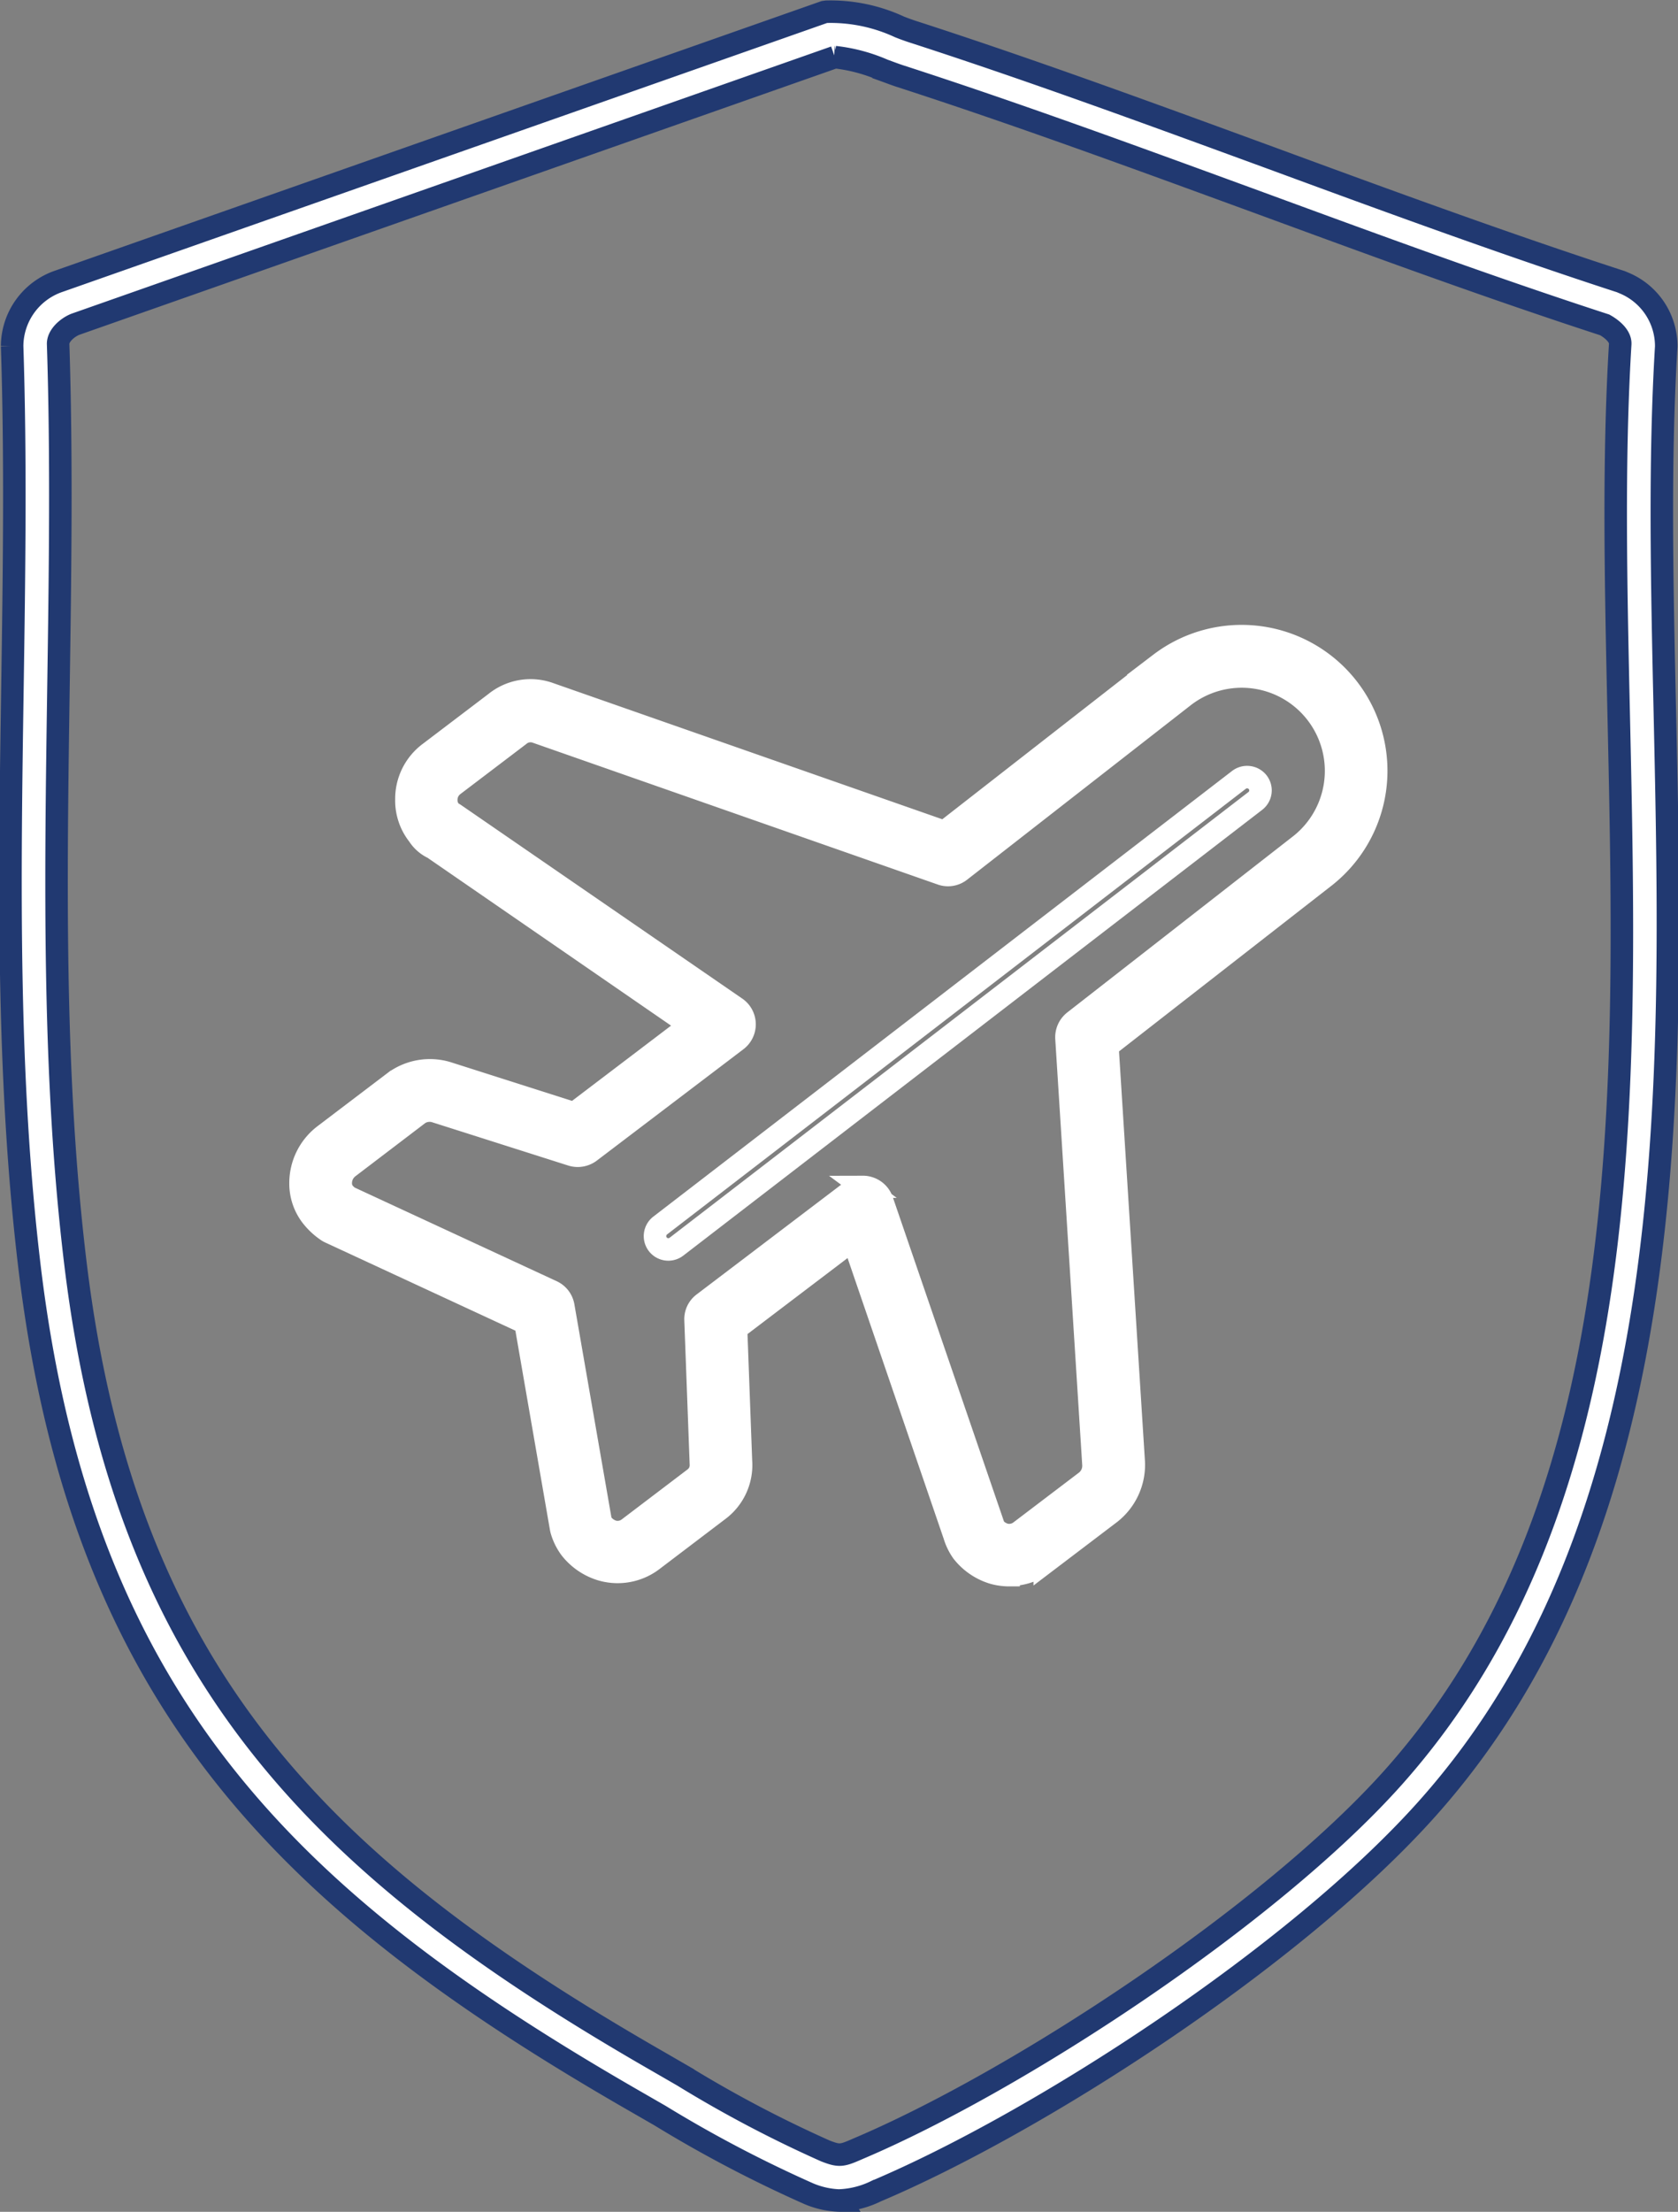
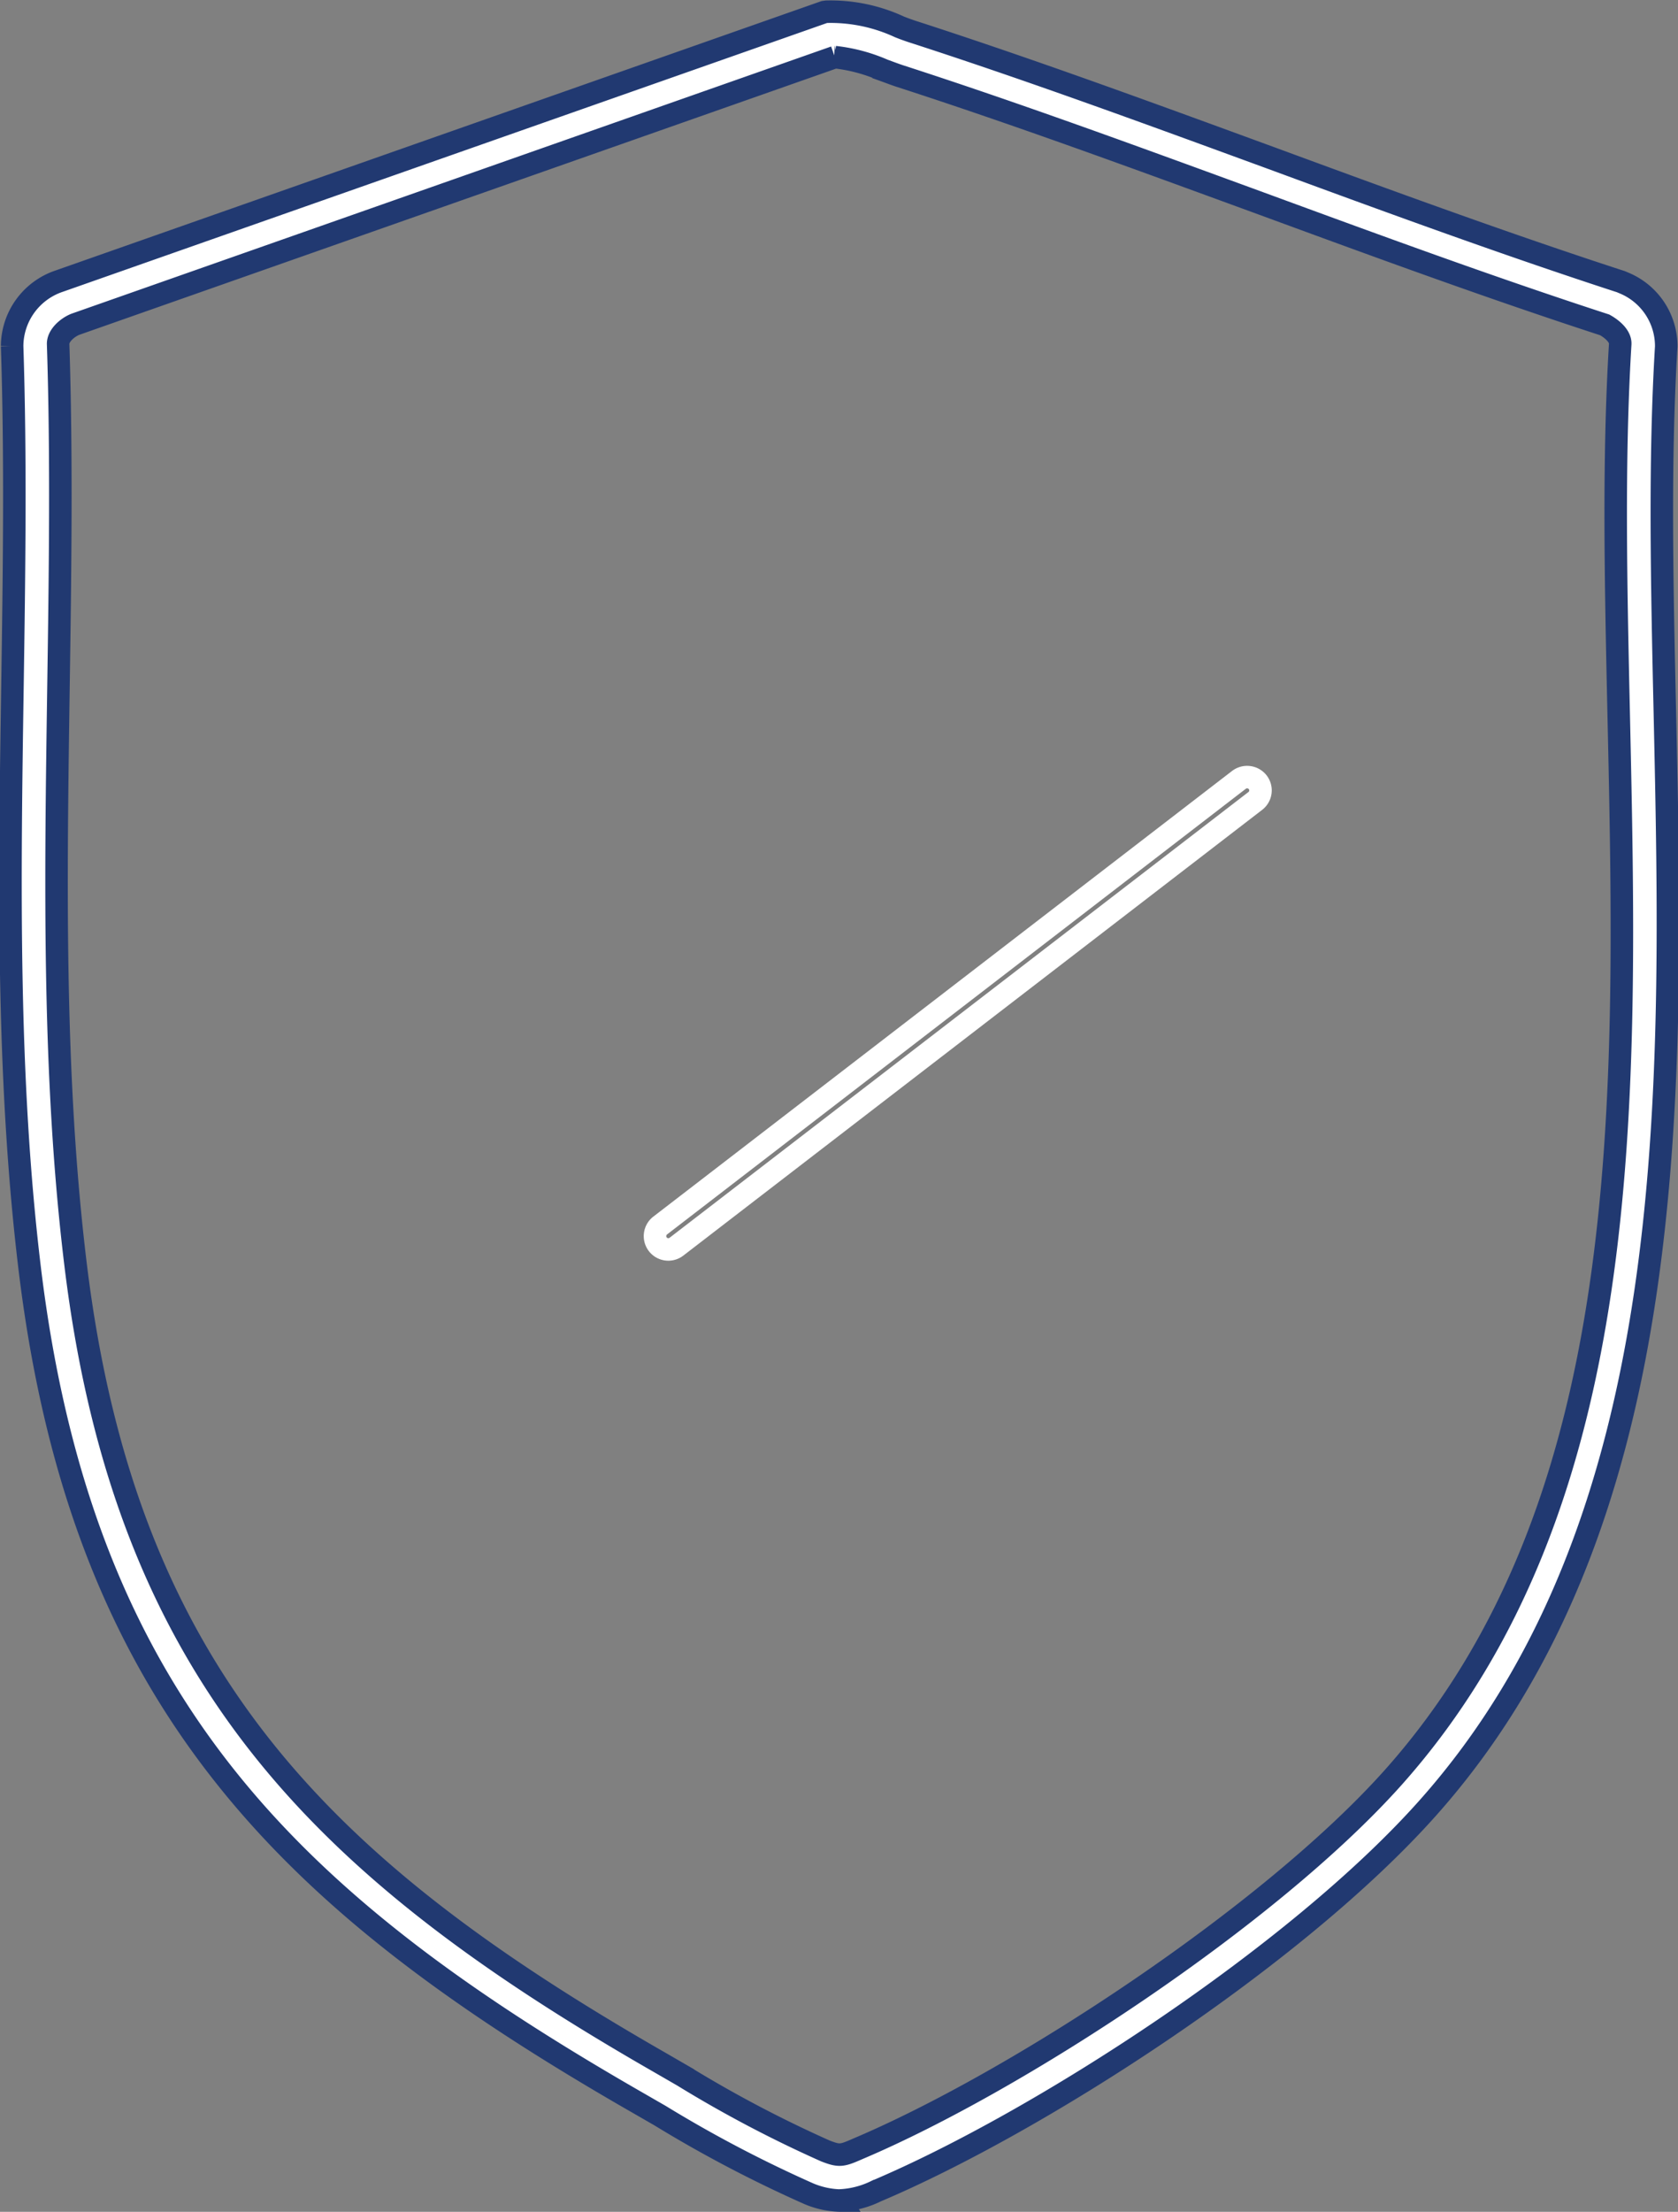
<svg xmlns="http://www.w3.org/2000/svg" width="74.577" height="98.254" viewBox="0 0 74.577 98.254">
  <rect x="0" y="0" width="74.577" height="98.254" fill="#808080" stroke="none" />
  <g id="covertura-internacional" transform="translate(0.467 0.493)">
    <path id="Path_431" data-name="Path 431" d="M38.418,98.23a3.84,3.84,0,0,1-1.369-.3,56.829,56.829,0,0,1-6.622-3.475l-1.042-.6C14.09,85.074,4.77,76.211,2.419,56.849c-1.029-8.5-.9-17.311-.77-25.841.075-4.994.15-10.165-.014-15.159a3.062,3.062,0,0,1,2.085-2.882L37.73,1.011l.1-.014a7.269,7.269,0,0,1,3.243.674c.252.1.491.184.709.252C47.1,3.647,52.433,5.609,57.6,7.5c5.076,1.867,10.328,3.795,15.54,5.491l.143.061a3.036,3.036,0,0,1,1.867,2.821h0c-.307,5.069-.191,10.505-.061,16.269.368,16.841.79,35.924-10.526,48.637-5.866,6.595-17.3,13.973-24.526,17.032a4.047,4.047,0,0,1-1.621.416ZM38.2,3.014,4.443,14.882c-.368.15-.783.518-.763.892.164,5.062.089,10.253.014,15.274-.123,8.462-.259,17.209.756,25.562,2.241,18.5,11.214,27.02,25.95,35.475l1.049.606a54.5,54.5,0,0,0,6.336,3.338c.62.238.722.218,1.444-.1,7.051-2.984,18.293-10.335,23.8-16.508,10.785-12.113,10.39-29.97,10.008-47.234-.129-5.8-.245-11.282.068-16.426.02-.341-.347-.661-.688-.852-5.225-1.7-10.465-3.631-15.533-5.491C51.738,7.537,46.424,5.582,41.144,3.872c-.238-.075-.5-.177-.783-.279a7.418,7.418,0,0,0-2.166-.579Z" transform="translate(-1.563 -0.969)" fill="#fff" stroke="#213971" stroke-width="1" />
    <g id="Group_996" data-name="Group 996" transform="translate(12.894 27.768)">
      <path id="Path_432" data-name="Path 432" d="M44.2,71.9a.593.593,0,0,1-.361-1.063l25.725-19.8a.6.6,0,0,1,.831.109.59.59,0,0,1-.109.831l-25.725,19.8A.593.593,0,0,1,44.2,71.9Z" transform="translate(-27.858 -44.657)" fill="none" stroke="#fff" stroke-width="1" />
      <g id="Group_995" data-name="Group 995">
        <path id="Path_433" data-name="Path 433" d="M52.126,83.282a2.305,2.305,0,0,1-.64-.089,2.467,2.467,0,0,1-1.206-.824,2.064,2.064,0,0,1-.307-.647l-4.64-13.53-5.661,4.3.225,6.05a2.161,2.161,0,0,1-.879,1.914L36.1,82.668a2.283,2.283,0,0,1-2.03.382,2.467,2.467,0,0,1-1.206-.824,2.126,2.126,0,0,1-.341-.688c-.007-.027-.02-.061-.027-.1L30.89,72.177l-8.823-4.095a.708.708,0,0,1-.082-.048,2.542,2.542,0,0,1-.572-.518A2.1,2.1,0,0,1,20.93,66.2a2.389,2.389,0,0,1,.92-1.914L24.99,61.9a2.347,2.347,0,0,1,2.064-.334L32.846,63.4l5.621-4.265-11.773-8.1a1.462,1.462,0,0,1-.593-.511,2.177,2.177,0,0,1-.47-1.4,2.283,2.283,0,0,1,.913-1.833l2.916-2.214a2.205,2.205,0,0,1,2.153-.354l17.679,6.179,9.715-7.569a5.679,5.679,0,0,1,9.068,5.287,5.624,5.624,0,0,1-2.187,3.754l-9.715,7.576,1.185,18.667a2.388,2.388,0,0,1-.92,1.962L53.523,82.8a2.267,2.267,0,0,1-1.39.47Zm-6.5-16.644a.5.5,0,0,1,.17.027.578.578,0,0,1,.388.375l4.905,14.3a1.616,1.616,0,0,0,.129.313,1.271,1.271,0,0,0,.62.409,1.105,1.105,0,0,0,.961-.2l2.916-2.214a1.21,1.21,0,0,0,.456-.981L54.967,59.723a.6.6,0,0,1,.225-.5l9.967-7.773a4.5,4.5,0,1,0-5.437-7.167l-9.96,7.767a.587.587,0,0,1-.559.089l-18-6.3a1.059,1.059,0,0,0-1.036.184l-2.916,2.214a1.1,1.1,0,0,0-.443.892,1.064,1.064,0,0,0,.232.688.806.806,0,0,0,.123.143.722.722,0,0,1,.143.075l12.5,8.6a.6.6,0,0,1,.259.47.593.593,0,0,1-.232.484l-6.513,4.946a.606.606,0,0,1-.538.1l-6.063-1.928a1.191,1.191,0,0,0-1.008.143l-3.141,2.384a1.21,1.21,0,0,0-.456.981.953.953,0,0,0,.238.593,1.369,1.369,0,0,0,.259.232l9.061,4.2a.593.593,0,0,1,.334.436L33.663,81.2a1.113,1.113,0,0,0,.15.313,1.271,1.271,0,0,0,.62.409,1.105,1.105,0,0,0,.961-.2l2.916-2.214a1.02,1.02,0,0,0,.416-.9l-.238-6.39a.6.6,0,0,1,.232-.491l6.561-4.98a.574.574,0,0,1,.354-.123Z" transform="translate(-20.629 -41.871)" fill="none" />
-         <path id="Path_434" data-name="Path 434" d="M51.985,83.437a2.6,2.6,0,0,1-.722-.1A2.75,2.75,0,0,1,49.9,82.4a2.537,2.537,0,0,1-.354-.729l-4.5-13.135-5.205,3.951.218,5.893a2.49,2.49,0,0,1-.995,2.166l-2.916,2.214a2.57,2.57,0,0,1-2.3.429,2.75,2.75,0,0,1-1.363-.933,2.528,2.528,0,0,1-.388-.77,1.325,1.325,0,0,1-.034-.136l-1.581-9.116L21.8,68.211a.71.71,0,0,1-.123-.068,3.014,3.014,0,0,1-.647-.586,2.365,2.365,0,0,1-.545-1.512A2.672,2.672,0,0,1,21.532,63.9l3.141-2.384A2.675,2.675,0,0,1,27,61.125l5.648,1.8,5.157-3.917L26.383,51.138a1.572,1.572,0,0,1-.661-.579,2.468,2.468,0,0,1-.531-1.587,2.542,2.542,0,0,1,1.029-2.064l2.916-2.214a2.49,2.49,0,0,1,2.446-.4L49.1,50.422l9.586-7.474a5.982,5.982,0,1,1,7.249,9.518L56.346,59.94,57.518,78.45a2.726,2.726,0,0,1-1.042,2.228l-2.916,2.214a2.58,2.58,0,0,1-1.574.531ZM45.343,67.557l4.776,13.925a1.748,1.748,0,0,0,.266.559,2.191,2.191,0,0,0,1.063.722,2.055,2.055,0,0,0,1.744-.334l2.916-2.214a2.087,2.087,0,0,0,.8-1.724l-1.192-18.81,9.845-7.671a5.377,5.377,0,1,0-6.513-8.557l-9.838,7.671L31.377,44.89A1.924,1.924,0,0,0,29.5,45.2l-2.916,2.214a1.99,1.99,0,0,0-.79,1.581,1.9,1.9,0,0,0,.409,1.226,1.142,1.142,0,0,0,.47.416L38.843,59l-6.077,4.612-5.941-1.887a2.058,2.058,0,0,0-1.792.286L21.893,64.4a2.057,2.057,0,0,0-.8,1.669,1.78,1.78,0,0,0,.422,1.138,2.233,2.233,0,0,0,.5.45l9.007,4.183,1.635,9.422a2.074,2.074,0,0,0,.307.647,2.191,2.191,0,0,0,1.063.722,1.982,1.982,0,0,0,1.744-.334l2.916-2.214a1.868,1.868,0,0,0,.756-1.649L39.211,72.2l6.118-4.653Zm6.629,14.7a1.316,1.316,0,0,1-.361-.048,1.579,1.579,0,0,1-.777-.518,1.527,1.527,0,0,1-.177-.4L45.752,67a.286.286,0,0,0-.191-.184.29.29,0,0,0-.259.048l-6.561,4.98a.3.3,0,0,0-.116.238l.238,6.39a1.307,1.307,0,0,1-.531,1.151l-2.916,2.214a1.4,1.4,0,0,1-1.226.245,1.611,1.611,0,0,1-.777-.518,1.227,1.227,0,0,1-.2-.4L31.547,71.59a.274.274,0,0,0-.164-.211l-9.061-4.2a1.637,1.637,0,0,1-.375-.32,1.187,1.187,0,0,1-.3-.783,1.519,1.519,0,0,1,.572-1.219l3.141-2.384a1.468,1.468,0,0,1,1.274-.2l6.07,1.935a.288.288,0,0,0,.266-.048l6.513-4.946a.291.291,0,0,0,.116-.238.284.284,0,0,0-.123-.232l-12.5-8.6a.607.607,0,0,0-.068-.034.562.562,0,0,1-.266-.245,1.325,1.325,0,0,1-.293-.872,1.4,1.4,0,0,1,.565-1.124l2.916-2.214a1.363,1.363,0,0,1,1.329-.225L49.151,51.71a.28.28,0,0,0,.273-.048l9.96-7.767a4.8,4.8,0,0,1,5.8,7.658L55.222,59.32a.288.288,0,0,0-.109.245l1.206,18.947a1.512,1.512,0,0,1-.572,1.24L52.83,81.966a1.441,1.441,0,0,1-.865.293ZM45.486,66.194a.824.824,0,0,1,.259.041.9.9,0,0,1,.586.565l4.905,14.3a2.452,2.452,0,0,0,.089.232.937.937,0,0,0,.477.307.8.8,0,0,0,.674-.15l2.916-2.214a.886.886,0,0,0,.334-.743L54.527,59.6a.9.9,0,0,1,.341-.763l9.967-7.773a4.194,4.194,0,1,0-5.069-6.683l-9.96,7.767a.878.878,0,0,1-.845.136l-18-6.3a.769.769,0,0,0-.756.143l-2.916,2.214a.817.817,0,0,0-.327.64.76.76,0,0,0,.17.511.66.66,0,0,0,.048.061,1.053,1.053,0,0,1,.15.082l12.5,8.6a.888.888,0,0,1,.034,1.444l-6.513,4.946a.908.908,0,0,1-.811.143l-6.063-1.928a.878.878,0,0,0-.729.1l-3.141,2.391a.886.886,0,0,0-.334.743.657.657,0,0,0,.177.416,1.022,1.022,0,0,0,.2.17l9.013,4.176a.885.885,0,0,1,.5.654l1.656,9.524a.782.782,0,0,0,.1.184.968.968,0,0,0,.477.307.8.8,0,0,0,.674-.15l2.916-2.214a.726.726,0,0,0,.293-.634l-.238-6.4a.874.874,0,0,1,.354-.743l6.561-4.98a.917.917,0,0,1,.538-.184Z" transform="translate(-20.489 -41.727)" fill="none" stroke="#fff" stroke-width="1" />
      </g>
    </g>
  </g>
</svg>